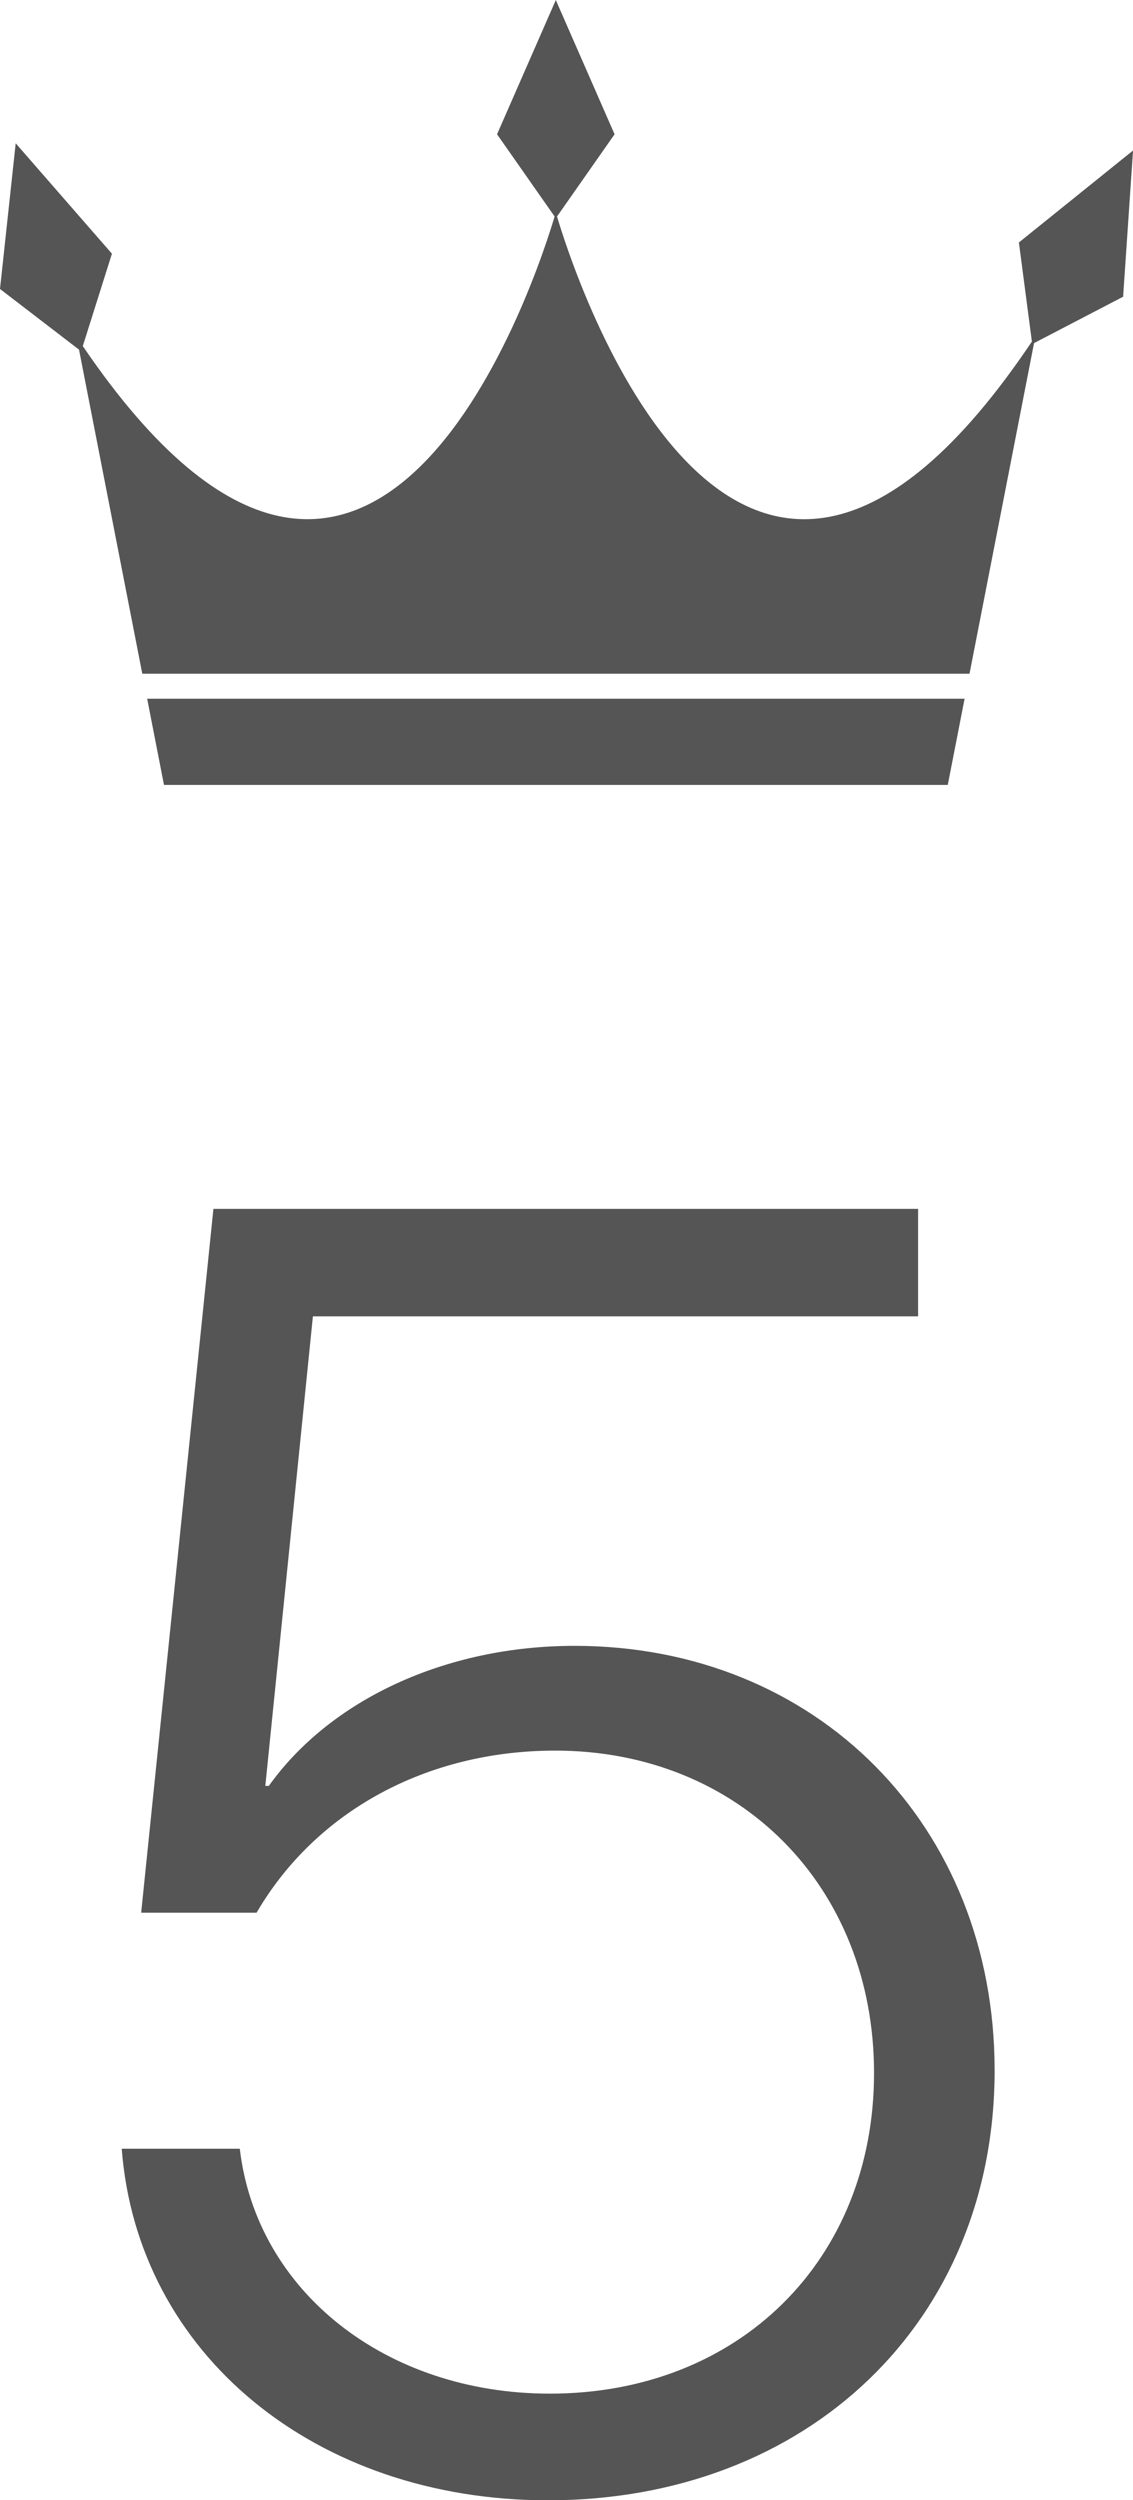
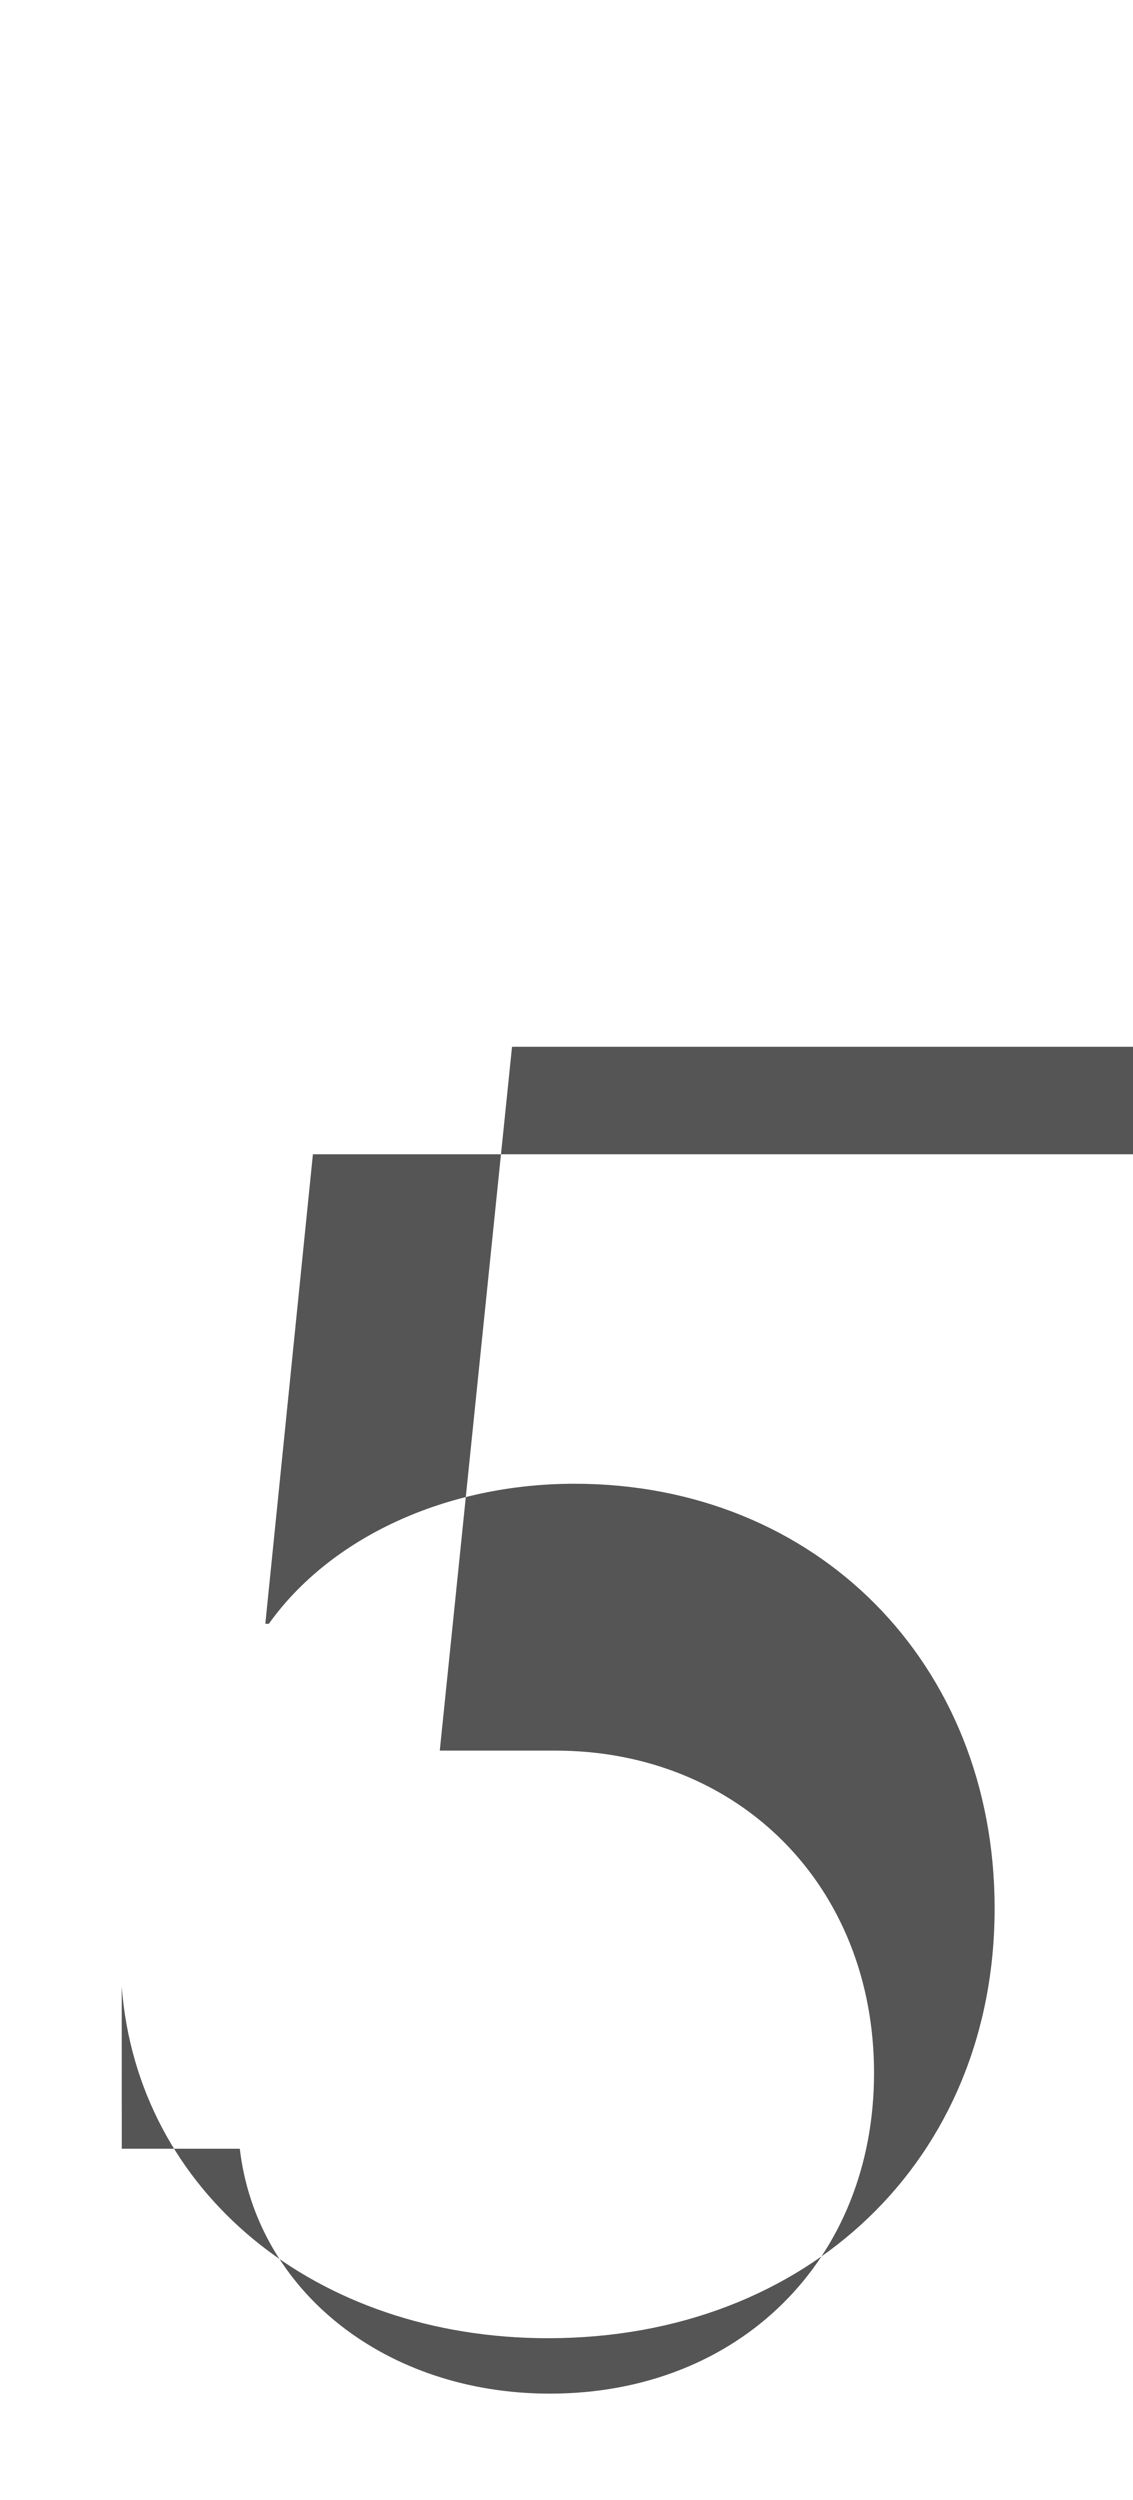
<svg xmlns="http://www.w3.org/2000/svg" id="_レイヤー_2" width="25.122" height="55.434" viewBox="0 0 25.122 55.434">
  <g id="_レイヤー_1-2">
-     <polygon points="3.636 17.403 12.325 17.403 21.015 17.403 21.388 15.492 3.263 15.492 3.636 17.403" style="fill:#555;" />
-     <path d="M22.592,5.377l.288,2.196c-6.578,9.8-10.191-1.633-10.529-2.773l1.276-1.823-1.303-2.976-1.303,2.976,1.276,1.823c-.336,1.136-3.926,12.493-10.461,2.873l.646-2.048L.348,3.177l-.348,3.23,1.752,1.345,1.403,7.186h18.342l1.431-7.331,1.975-1.028.22-3.242-2.53,2.038Z" style="fill:#555;" />
-     <path d="M2.7,47.641h2.617c.371,3.164,3.242,5.43,6.875,5.43,4.199,0,7.188-2.969,7.188-7.109s-2.988-7.148-7.07-7.148c-2.852,0-5.312,1.348-6.621,3.594h-2.559l1.602-15.605h15.625v2.383H6.938l-1.055,10.41h.078c1.367-1.914,3.926-3.105,6.777-3.105,5.371,0,9.316,3.984,9.316,9.414,0,5.566-4.141,9.531-9.902,9.531-5.156,0-9.102-3.242-9.453-7.793Z" style="fill:#555;" />
+     <path d="M2.7,47.641h2.617c.371,3.164,3.242,5.43,6.875,5.43,4.199,0,7.188-2.969,7.188-7.109s-2.988-7.148-7.07-7.148h-2.559l1.602-15.605h15.625v2.383H6.938l-1.055,10.41h.078c1.367-1.914,3.926-3.105,6.777-3.105,5.371,0,9.316,3.984,9.316,9.414,0,5.566-4.141,9.531-9.902,9.531-5.156,0-9.102-3.242-9.453-7.793Z" style="fill:#555;" />
  </g>
</svg>